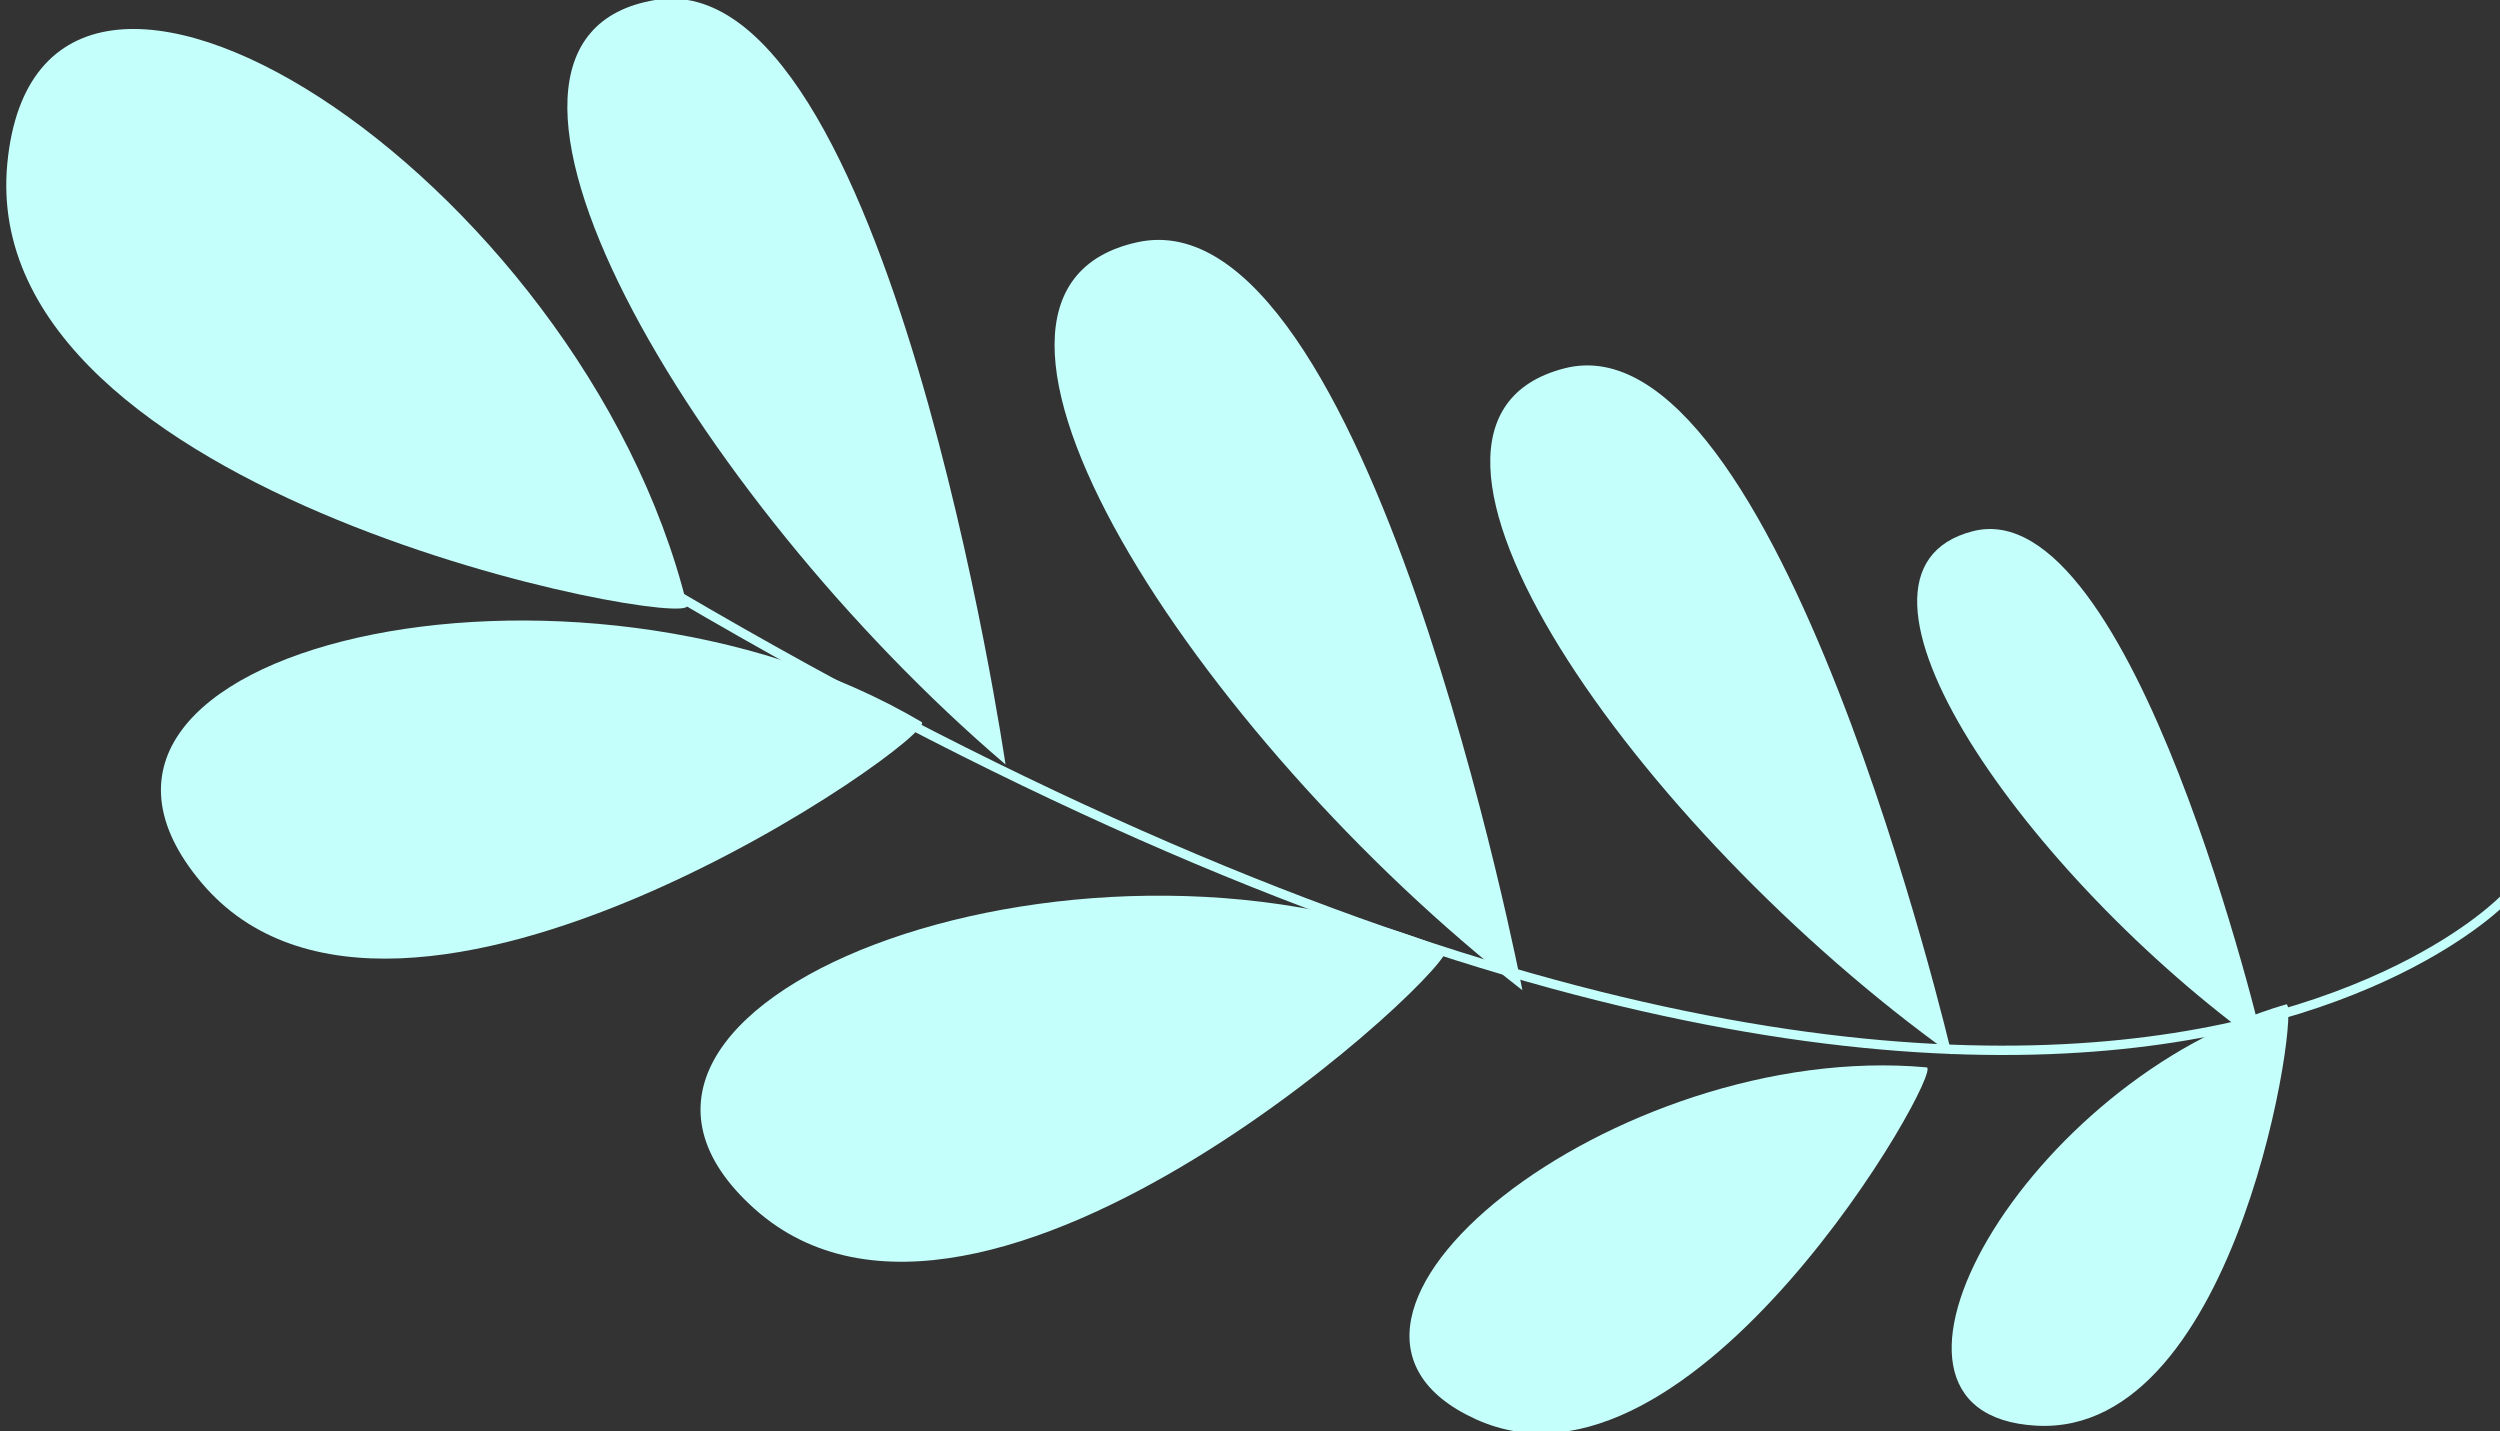
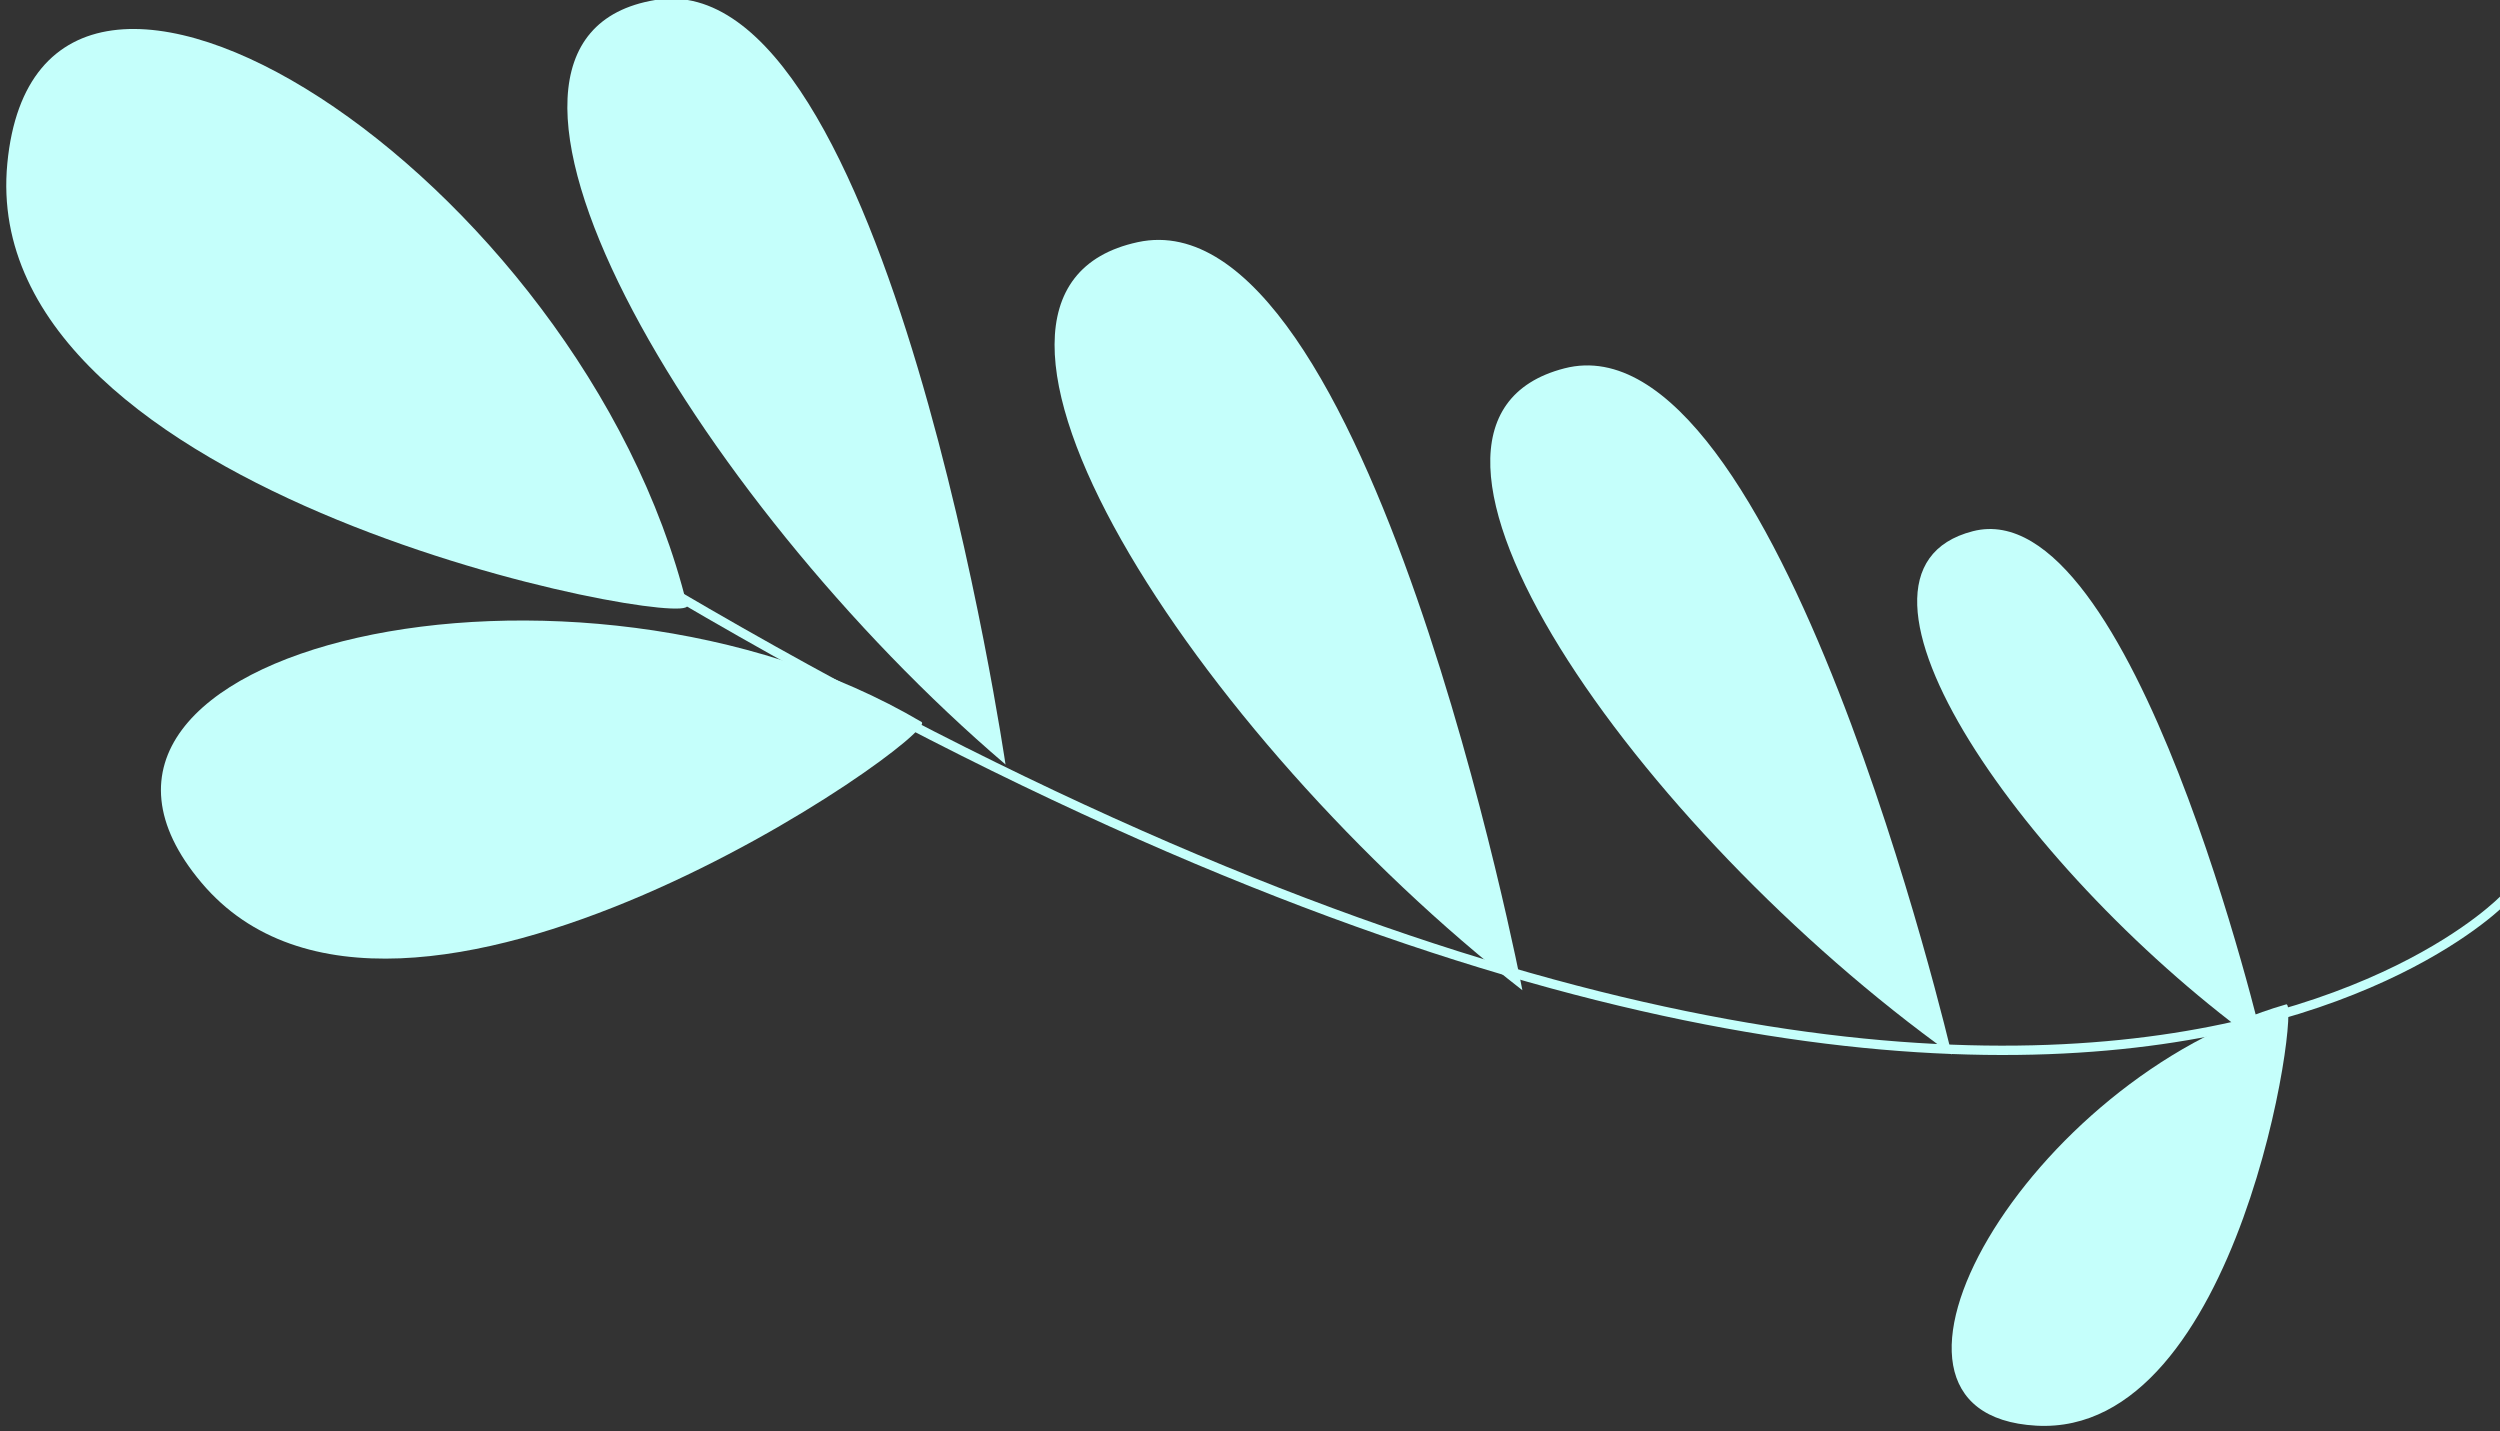
<svg xmlns="http://www.w3.org/2000/svg" id="Layer_1" data-name="Layer 1" viewBox="0 0 136.48 78.14">
  <rect x="0" y="0" width="136.48" height="78.14" fill="#333333" stroke="none" />
  <defs>
    <style>.cls-1,.cls-3{fill:none;}.cls-2{clip-path:url(#clip-path);}.cls-3{stroke:#c5fffb;stroke-miterlimit:10;stroke-width:0.51px;}.cls-4{fill:#c5fffb;}</style>
    <clipPath id="clip-path">
      <rect class="cls-1" x="1.48" y="-1.24" width="134.99" height="80.71" transform="translate(-1.43 2.64) rotate(-2.17)" />
    </clipPath>
  </defs>
  <title>ThriveDesignBusinessCard</title>
  <g id="Artwork_6" data-name="Artwork 6">
    <g class="cls-2">
      <g class="cls-2">
        <path class="cls-3" d="M136.71,49.08s-28.61,30.24-113.33-25" />
        <path class="cls-4" d="M54.9,41.78S48.49-2.12,35.77,0s2,27.13,19.13,41.74" />
        <path class="cls-4" d="M50.31,39.42C51.42,40.08,21.8,61,11,48.19s20.42-19.94,39.32-8.77" />
        <path class="cls-4" d="M37.51,33.06C37.84,34.43-1.36,27.26.4,8.92s31.35.7,37.11,24.14" />
-         <path class="cls-4" d="M78.91,51.8C80.1,52.3,53.7,77.17,41.2,66S58.62,43.39,78.91,51.8" />
        <path class="cls-4" d="M106.55,57.57S97.09,17.09,85.4,20.11s4,25.17,21.15,37.46" />
        <path class="cls-4" d="M123.58,57.13S116.48,26.74,107.7,29s3,18.89,15.88,28.12" />
        <path class="cls-4" d="M83.11,54.06s-8.39-43.57-21-40.84,3.22,27,21,40.84" />
-         <path class="cls-4" d="M105.18,58.27c1,.09-12.78,24.59-24.61,19.21s7.66-20.75,24.61-19.21" />
        <path class="cls-4" d="M124.81,54.83c.82-.23-2.52,23.63-13.65,23s-.37-19,13.65-23" />
      </g>
    </g>
  </g>
</svg>